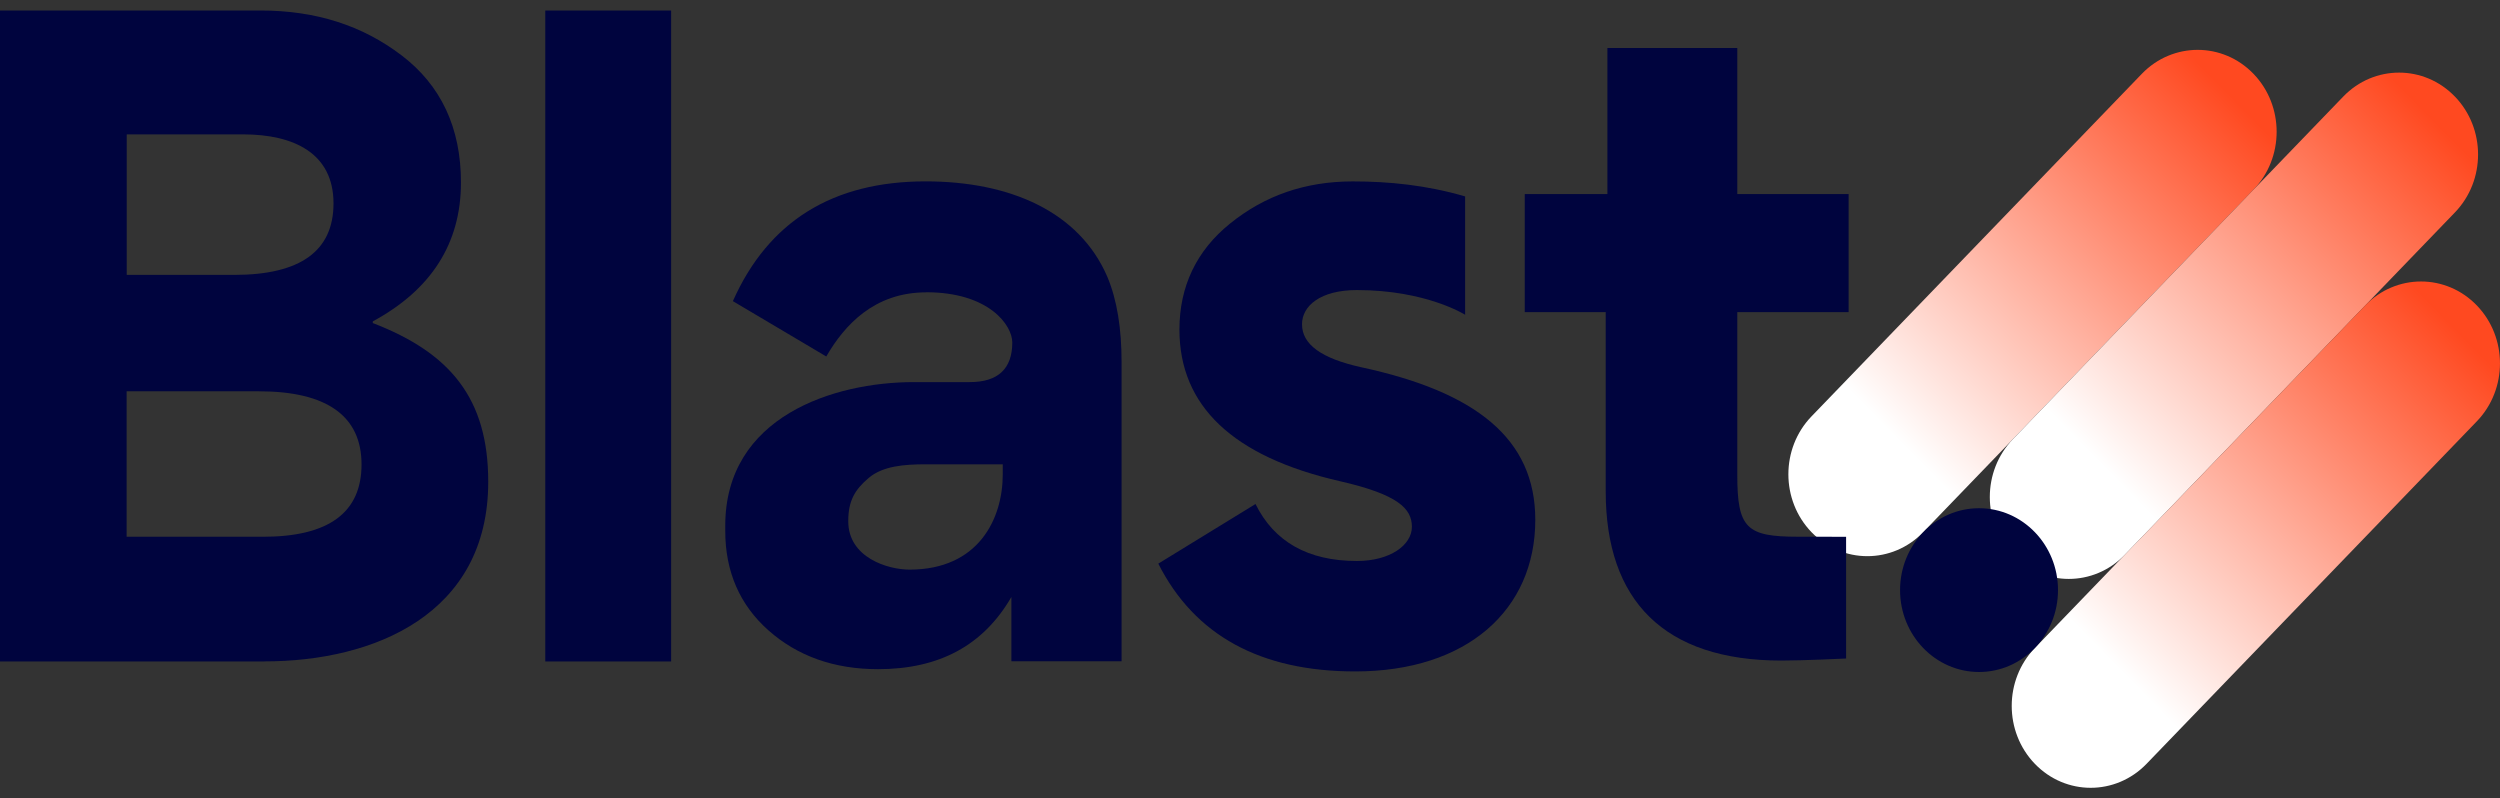
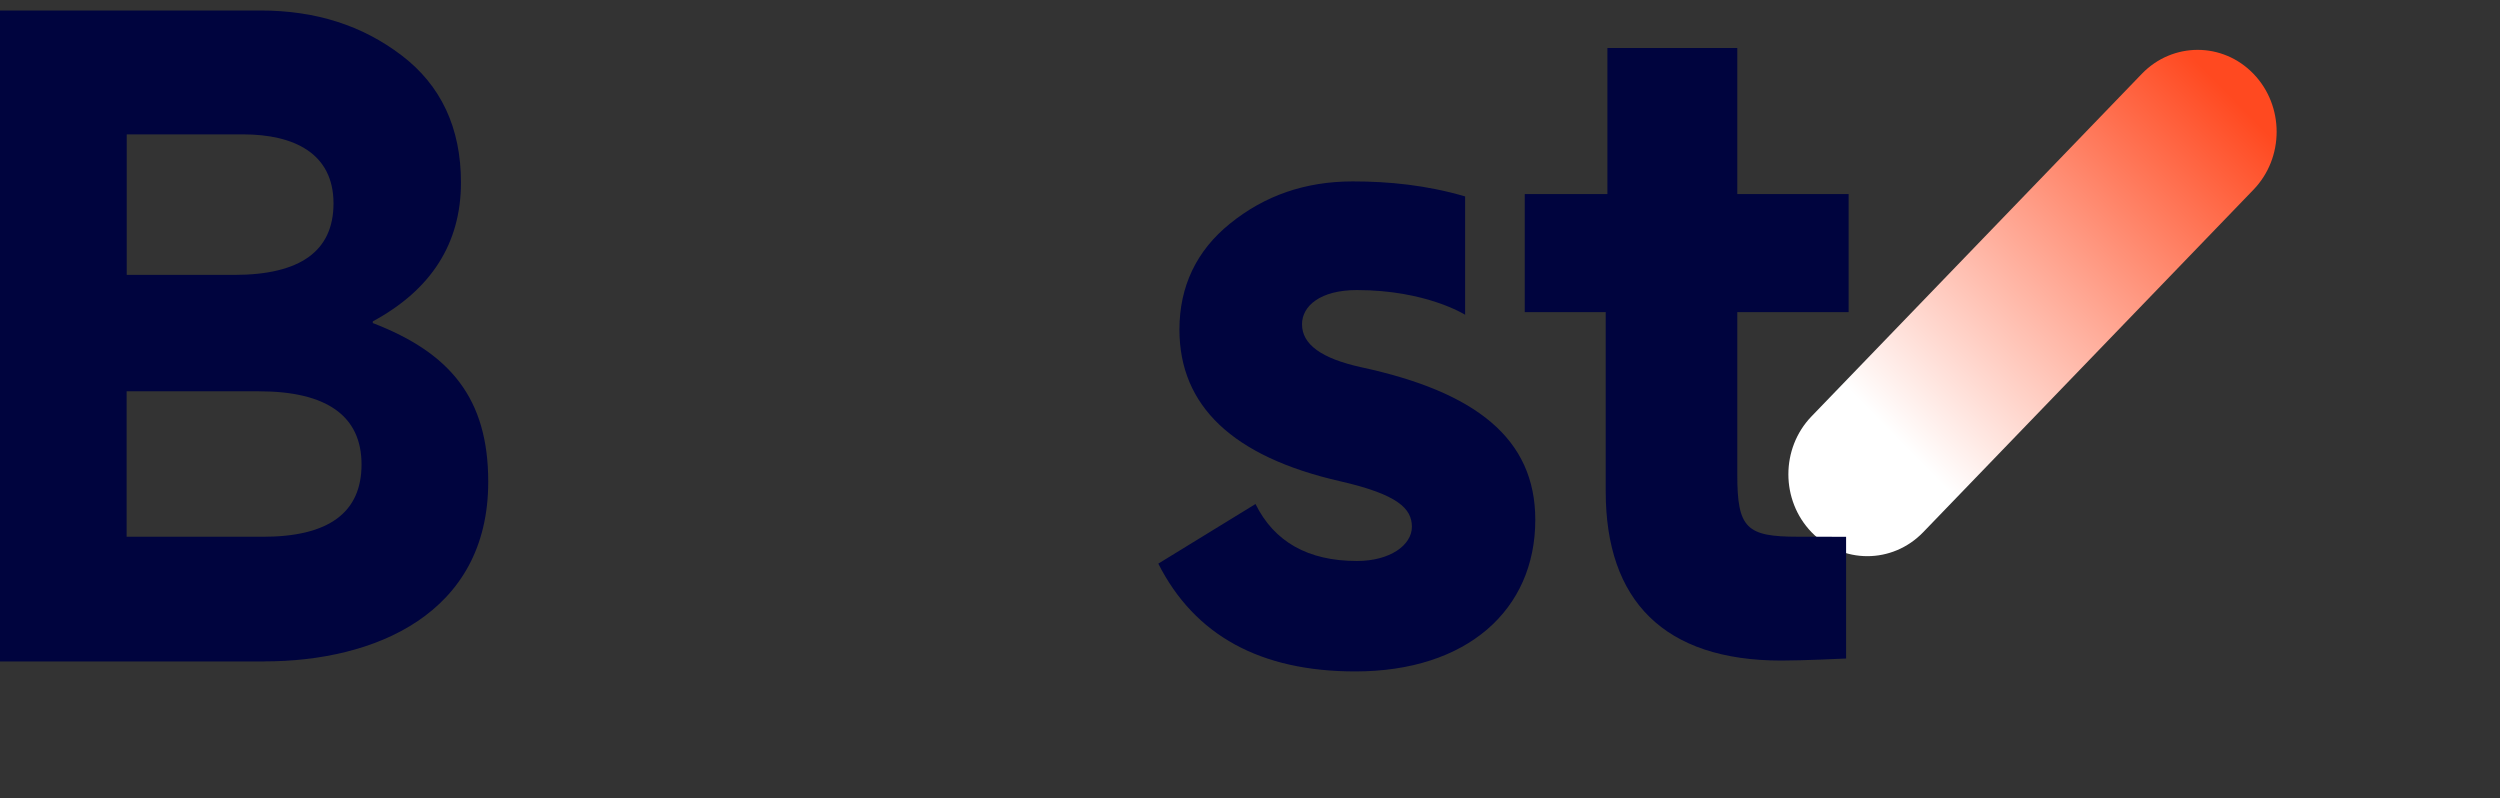
<svg xmlns="http://www.w3.org/2000/svg" width="119" height="38" viewBox="0 0 119 38" fill="none">
  <rect x="0" y="0" width="119" height="38" fill="#333333" stroke="none" />
  <g id="01 Logo GrÃ¨ge" clip-path="url(#clip0_13312_29906)">
    <path id="Vector" d="M107.267 3.515C105.8 1.993 103.419 1.993 101.95 3.515L86.228 19.819C84.76 21.341 84.76 23.81 86.228 25.332C87.695 26.854 90.076 26.854 91.545 25.332L107.267 9.028C108.735 7.506 108.735 5.037 107.267 3.515Z" fill="url(#paint0_linear_13312_29906)" />
-     <path id="Vector_2" d="M116.854 4.598C115.387 3.076 113.005 3.076 111.538 4.598L95.816 20.902C94.348 22.424 94.348 24.893 95.816 26.415C97.283 27.937 99.664 27.937 101.133 26.415L116.855 10.111C118.323 8.589 118.323 6.12 116.855 4.598H116.854Z" fill="url(#paint1_linear_13312_29906)" />
-     <path id="Vector_3" d="M117.898 14.54C116.431 13.018 114.05 13.018 112.581 14.54L96.859 30.844C95.391 32.367 95.391 34.836 96.859 36.358C98.326 37.88 100.707 37.88 102.176 36.358L117.898 20.054C119.366 18.532 119.366 16.063 117.898 14.54Z" fill="url(#paint2_linear_13312_29906)" />
    <path id="Vector_4" d="M12.593 31.485H0L0 0.5H12.402C15.035 0.5 17.247 1.212 19.118 2.637C20.988 4.061 21.942 6.08 21.942 8.69C21.942 11.579 20.529 13.794 17.745 15.297V15.377C21.446 16.802 23.24 18.977 23.24 22.934C23.24 29.227 17.822 31.482 12.593 31.482V31.485ZM11.564 6.396H6.032V13.085H11.144C14.312 13.085 15.875 11.937 15.875 9.681C15.875 7.307 14.006 6.396 11.564 6.396ZM12.326 18.625H6.028V25.55H12.515C15.644 25.55 17.209 24.402 17.209 22.107C17.209 19.812 15.569 18.626 12.326 18.626V18.625Z" fill="#00043E" />
-     <path id="Vector_5" d="M31.946 31.485H25.955V0.5H31.946V31.485Z" fill="#00043E" />
-     <path id="Vector_6" d="M44.082 13.916C41.616 13.916 40.191 15.479 39.331 16.969L34.885 14.334C36.582 10.52 39.655 8.633 44.059 8.633C48.102 8.633 51.364 10.089 52.697 13.147C53.181 14.28 53.387 15.674 53.387 17.225V31.476H48.142V28.416C46.809 30.721 44.705 31.853 41.795 31.853C39.694 31.853 37.955 31.225 36.582 30.009C35.208 28.794 34.522 27.201 34.522 25.273V25.021C34.522 19.822 39.695 18.188 43.496 18.188H46.164C47.497 18.188 48.185 17.56 48.185 16.301C48.185 15.482 47.076 13.911 44.083 13.911L44.081 13.915L44.082 13.916ZM47.733 22.101H44.055C43.044 22.101 42.022 22.181 41.353 22.747C40.679 23.318 40.377 23.847 40.377 24.812C40.377 26.55 42.273 27.114 43.293 27.114C46.568 27.114 47.731 24.71 47.731 22.578V22.103L47.733 22.101Z" fill="#00043E" />
-     <path id="Vector_7" d="M87.877 31.345C87.877 31.345 85.84 31.443 84.795 31.443C79.216 31.443 76.432 28.598 76.432 23.393V14.858H72.578V9.238H76.513V2.284H82.695V9.237H87.995V14.857H82.695V22.601C82.695 25.141 83.127 25.548 85.577 25.548C86.098 25.548 87.874 25.551 87.874 25.551V31.345L87.877 31.343V31.345Z" fill="#00043E" />
-     <path id="Vector_8" d="M94.202 31.987C96.278 31.987 97.961 30.241 97.961 28.089C97.961 25.937 96.278 24.191 94.202 24.191C92.127 24.191 90.443 25.937 90.443 28.089C90.443 30.241 92.127 31.987 94.202 31.987Z" fill="#00043E" />
+     <path id="Vector_7" d="M87.877 31.345C87.877 31.345 85.84 31.443 84.795 31.443C79.216 31.443 76.432 28.598 76.432 23.393V14.858H72.578V9.238H76.513V2.284H82.695V9.237H87.995V14.857H82.695V22.601C82.695 25.141 83.127 25.548 85.577 25.548C86.098 25.548 87.874 25.551 87.874 25.551V31.345V31.345Z" fill="#00043E" />
    <path id="Vector_9" d="M64.792 17.48C62.901 17.062 61.976 16.395 61.976 15.435C61.976 14.559 62.854 13.807 64.587 13.807C67.891 13.807 69.74 14.983 69.74 14.983V9.35C67.899 8.809 66.102 8.635 64.39 8.635C62.138 8.635 60.206 9.304 58.555 10.638C56.946 11.931 56.141 13.642 56.141 15.688C56.141 19.318 58.675 21.738 63.785 22.906C66.522 23.533 67.206 24.199 67.206 25.075C67.206 25.951 66.16 26.703 64.59 26.703C62.257 26.703 60.647 25.784 59.762 23.991L55.135 26.829C56.865 30.251 60.005 31.96 64.509 31.96C69.82 31.96 73.08 29.04 73.08 24.741C73.08 20.86 70.223 18.65 64.791 17.48V17.478L64.792 17.48Z" fill="#00043E" />
  </g>
  <defs>
    <linearGradient id="paint0_linear_13312_29906" x1="87.029" y1="24.702" x2="106.836" y2="5.221" gradientUnits="userSpaceOnUse">
      <stop offset="0.18" stop-color="white" />
      <stop offset="1" stop-color="#FF4920" />
    </linearGradient>
    <linearGradient id="paint1_linear_13312_29906" x1="96.617" y1="25.785" x2="116.424" y2="6.304" gradientUnits="userSpaceOnUse">
      <stop offset="0.18" stop-color="white" />
      <stop offset="1" stop-color="#FF4920" />
    </linearGradient>
    <linearGradient id="paint2_linear_13312_29906" x1="97.66" y1="35.727" x2="117.467" y2="16.247" gradientUnits="userSpaceOnUse">
      <stop offset="0.18" stop-color="white" />
      <stop offset="1" stop-color="#FF4920" />
    </linearGradient>
    <clipPath id="clip0_13312_29906">
      <rect width="119" height="37" fill="white" transform="translate(0 0.5)" />
    </clipPath>
  </defs>
</svg>